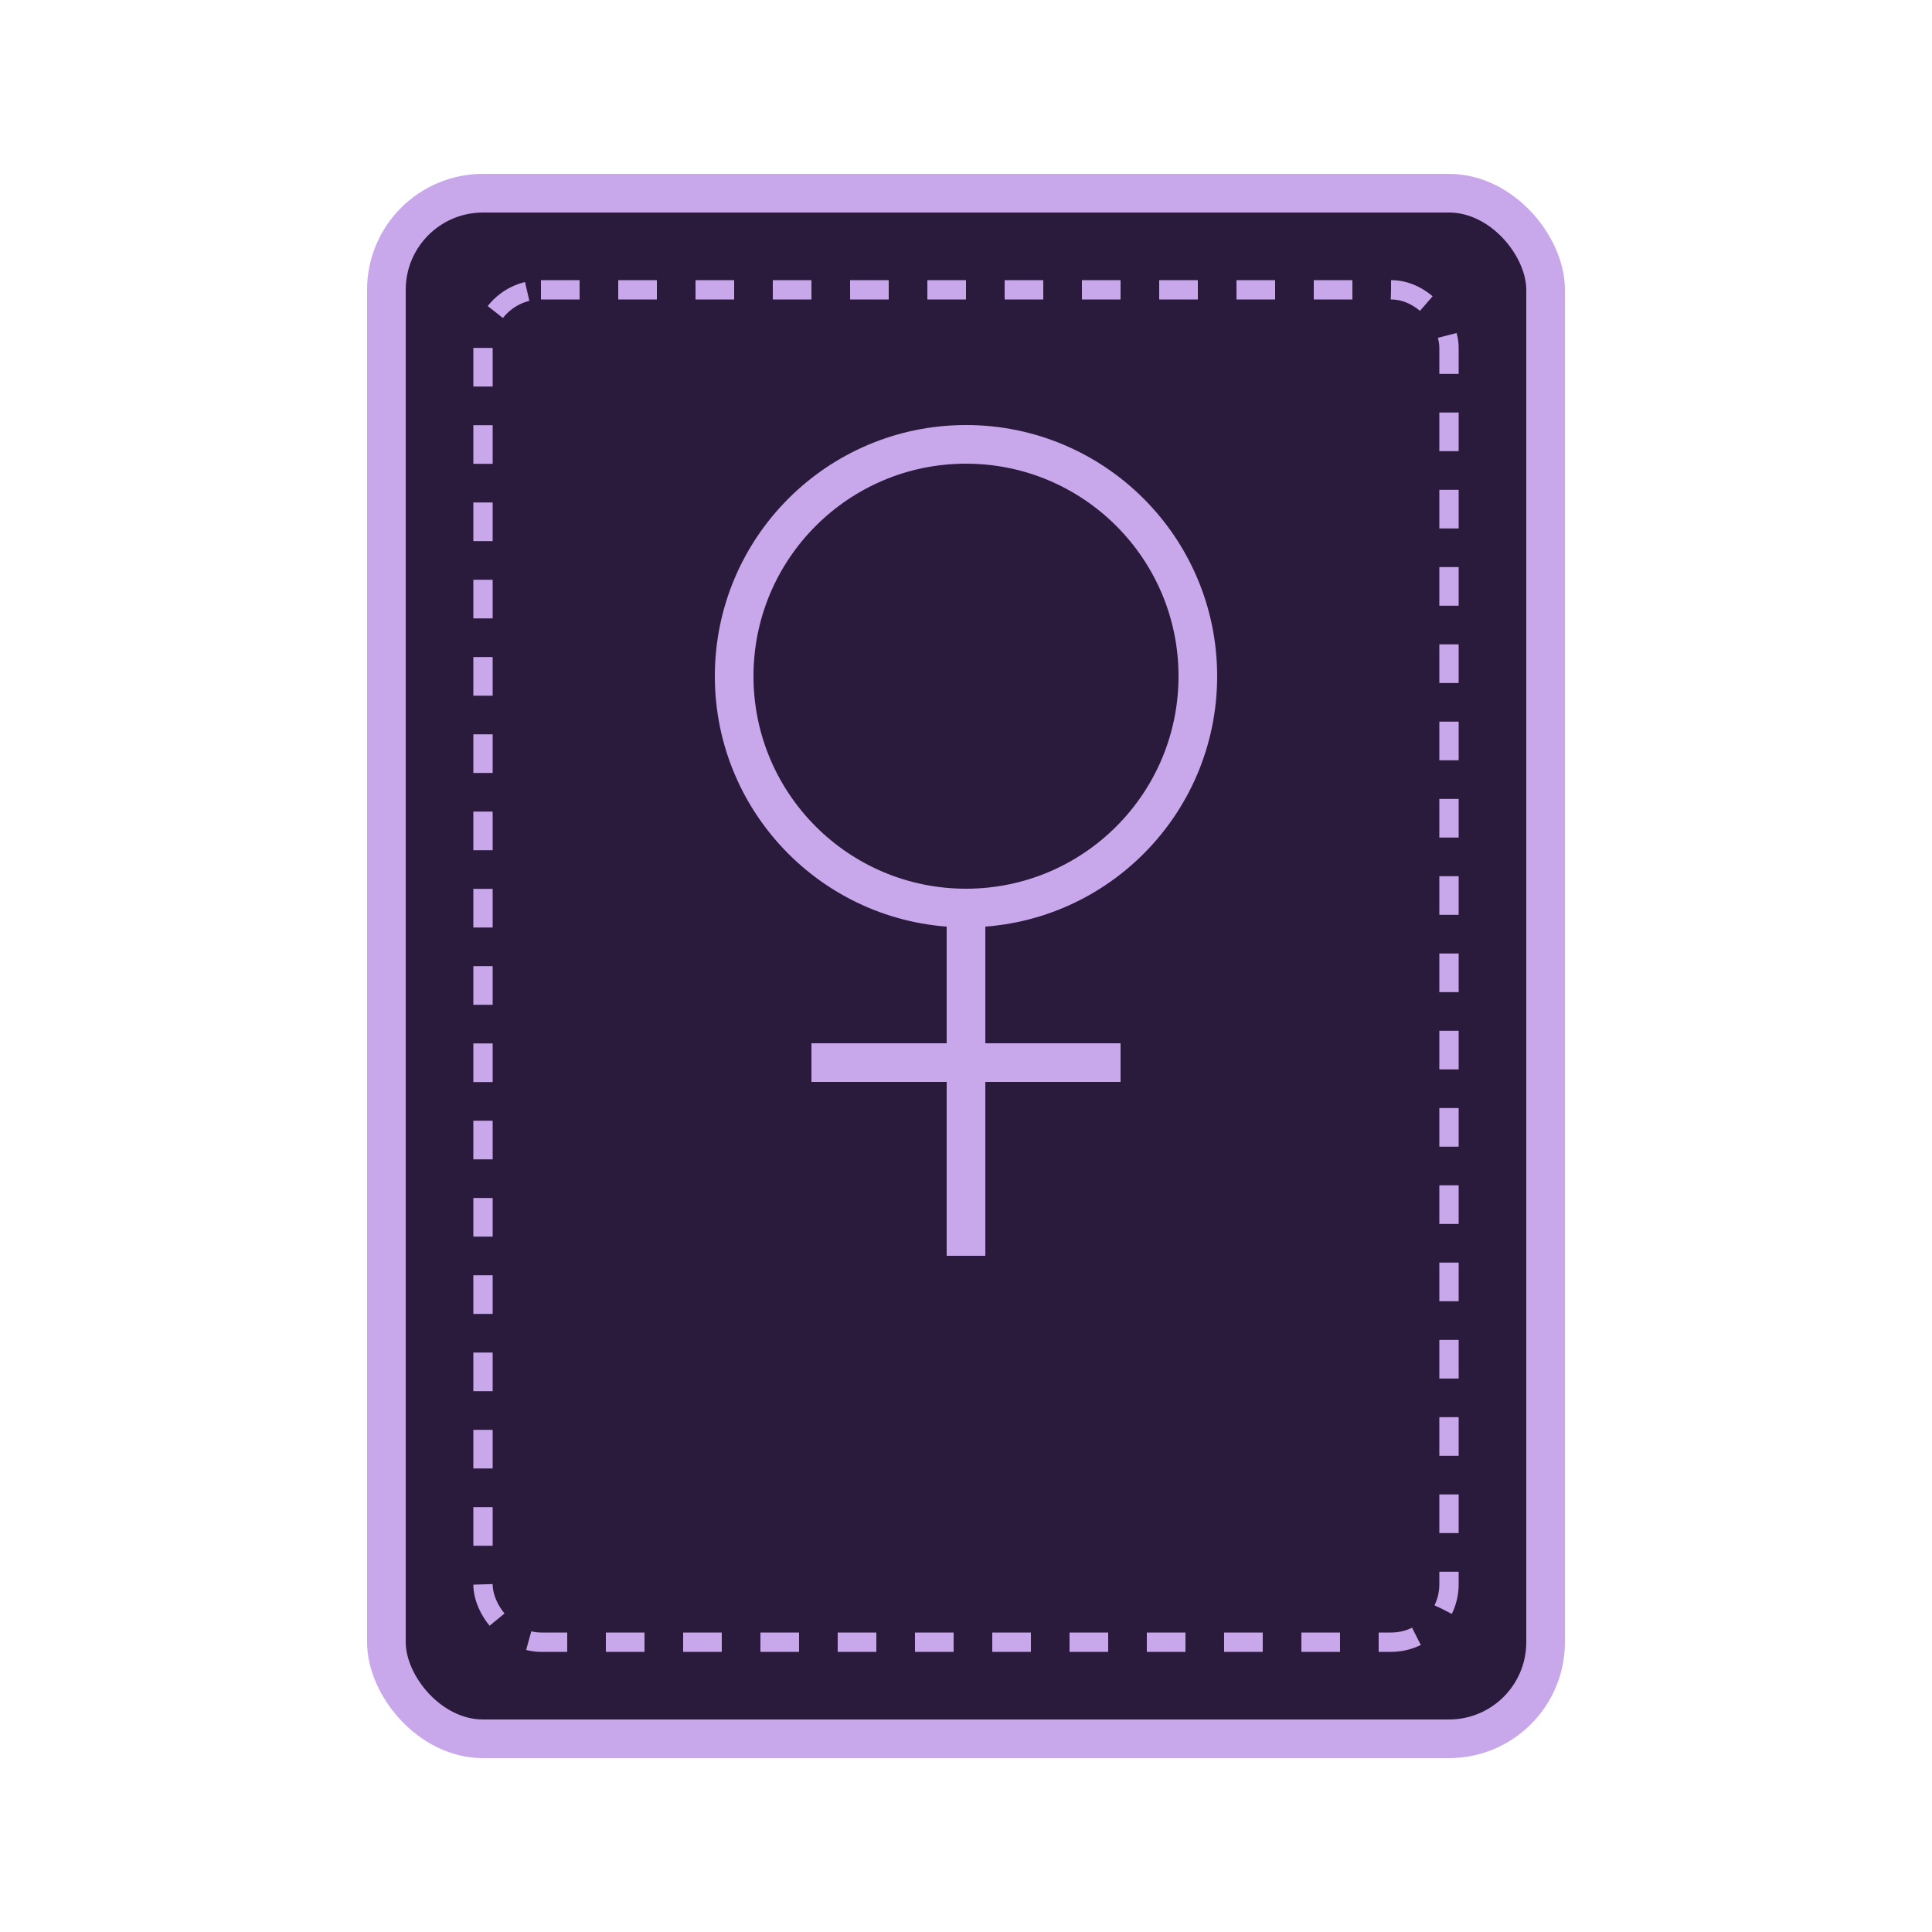
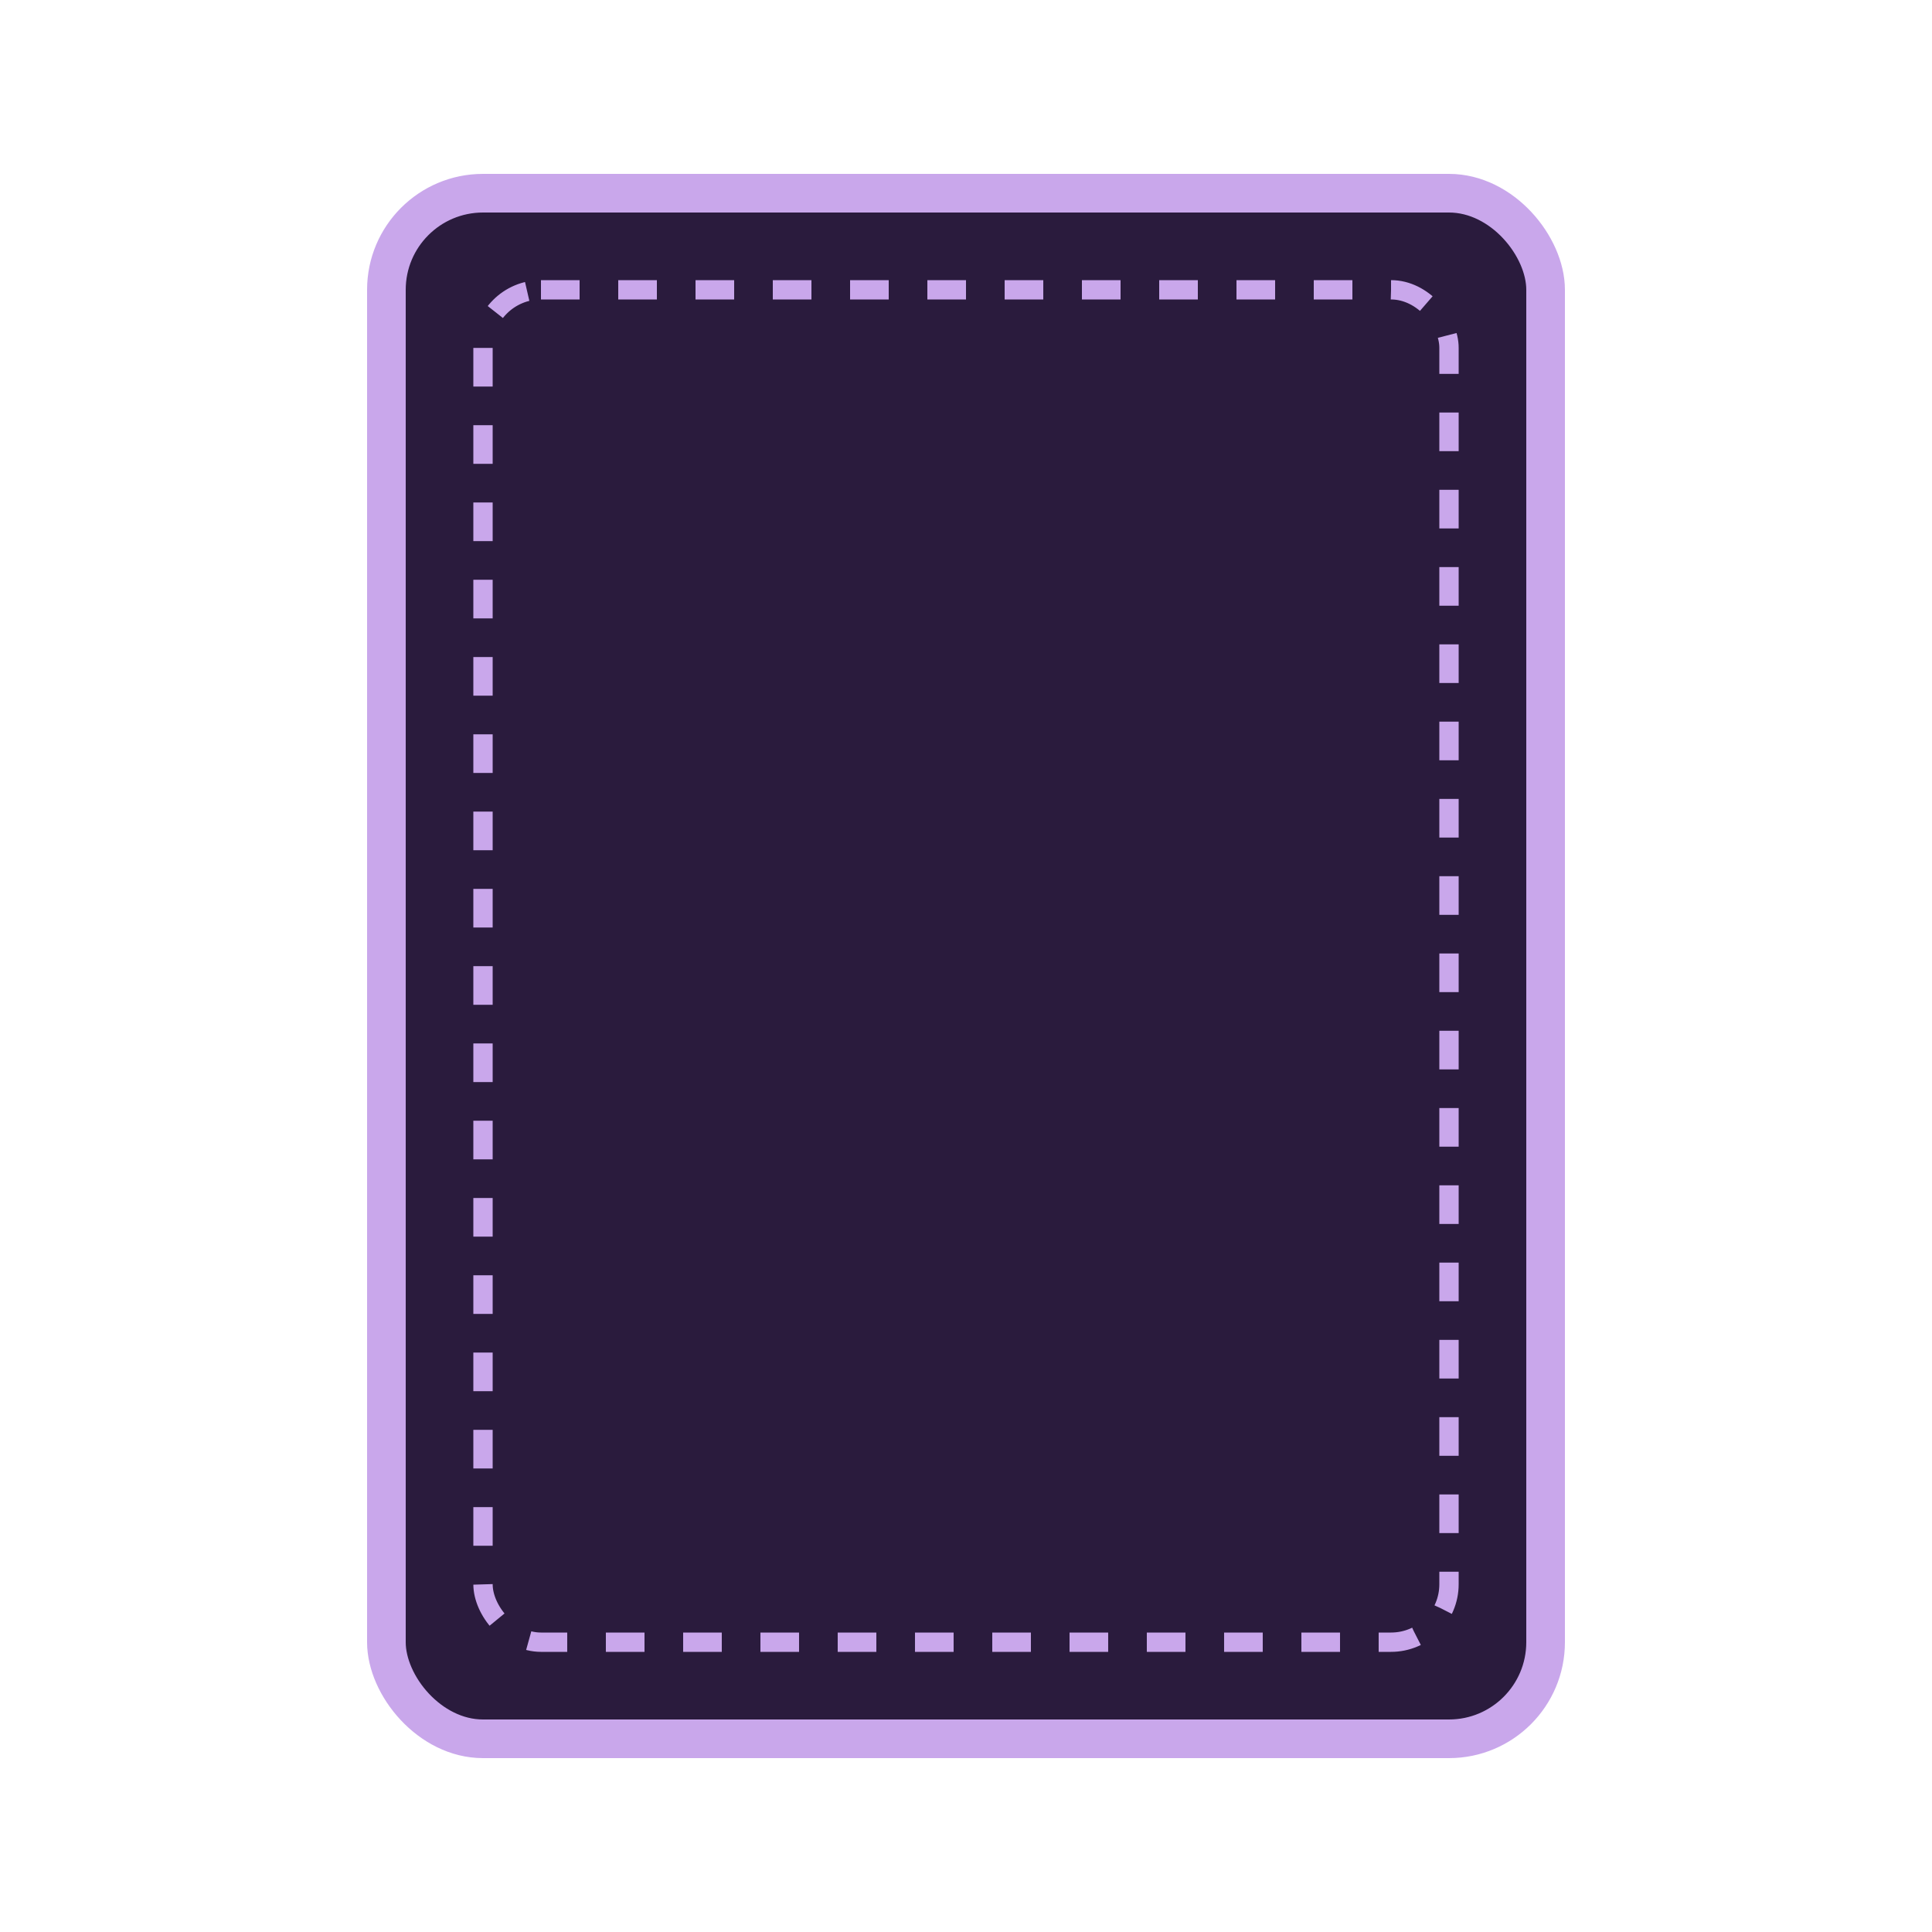
<svg xmlns="http://www.w3.org/2000/svg" viewBox="0 0 100 100">
  <rect x="20" y="10" width="60" height="80" rx="5" fill="#2a1b3d" stroke="#c9a7eb" stroke-width="2" />
-   <circle cx="50" cy="35" r="12" fill="none" stroke="#c9a7eb" stroke-width="2" />
-   <path d="M50 47 L50 65" stroke="#c9a7eb" stroke-width="2" />
-   <path d="M42 55 L58 55" stroke="#c9a7eb" stroke-width="2" />
  <rect x="25" y="15" width="50" height="70" rx="3" fill="none" stroke="#c9a7eb" stroke-width="1" stroke-dasharray="2,2" />
</svg>